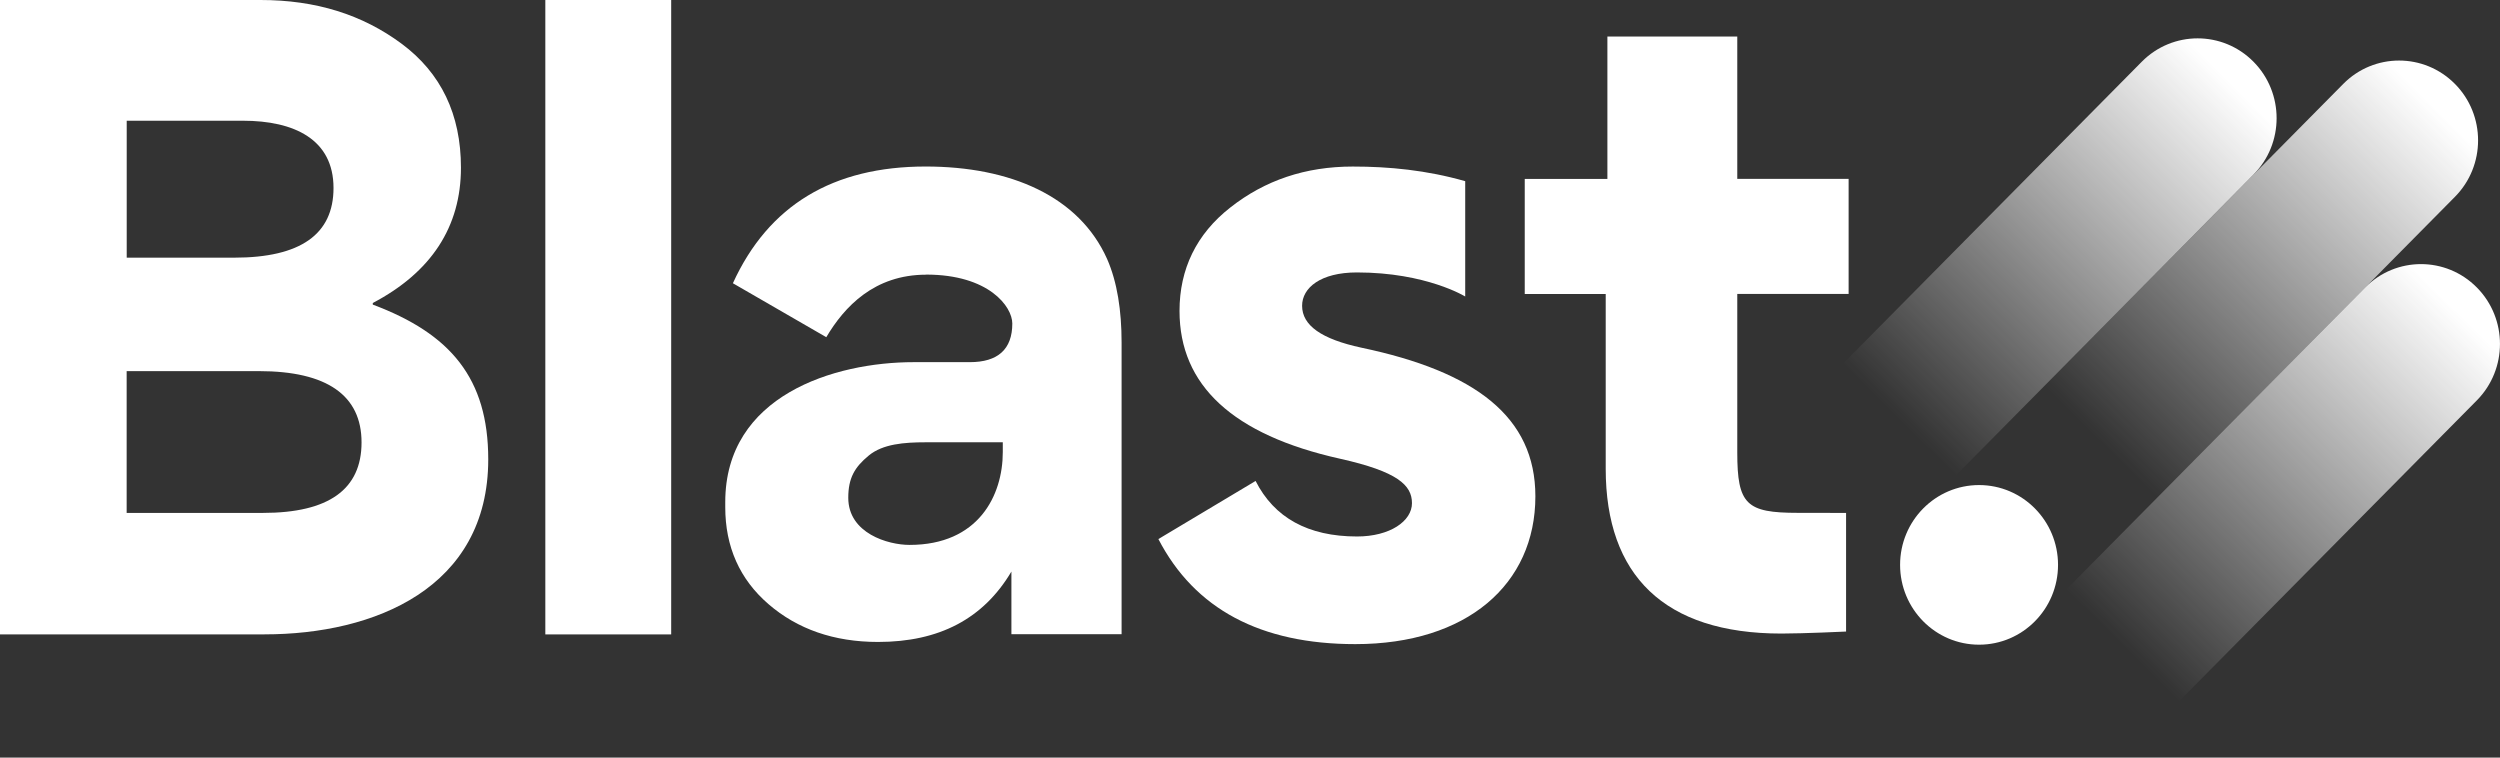
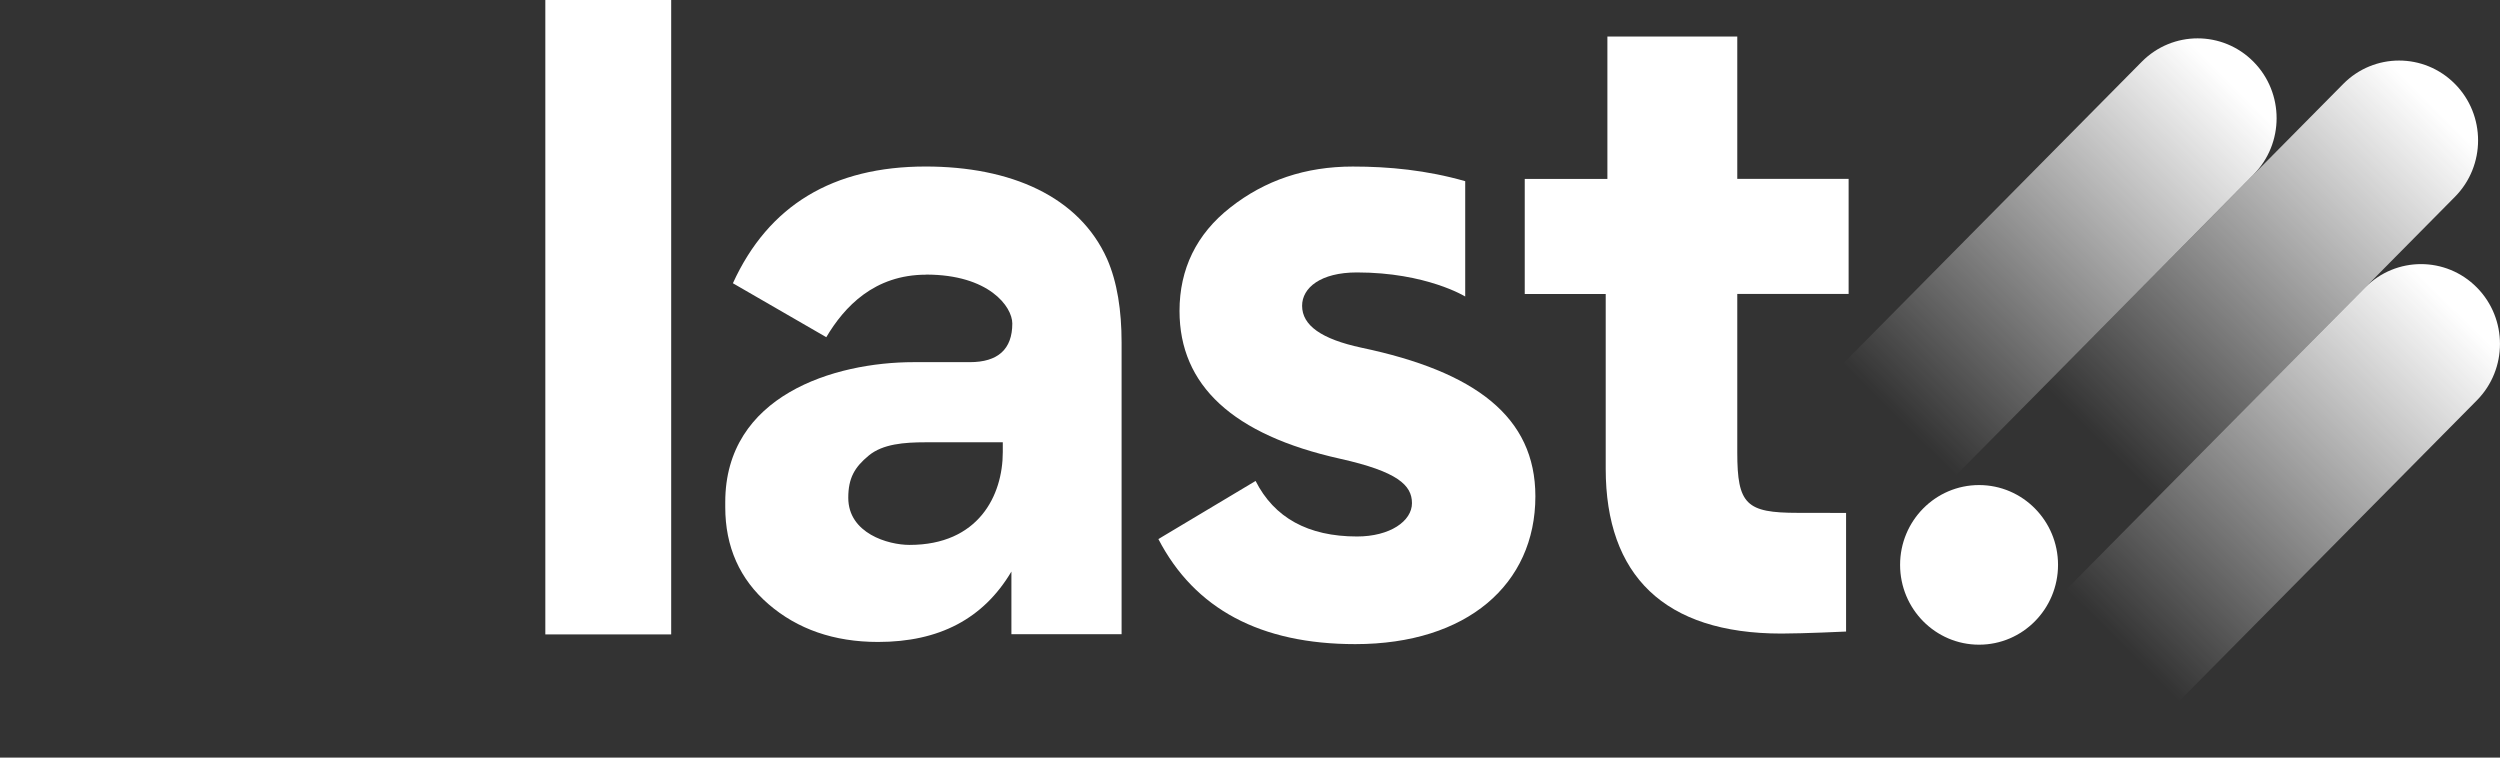
<svg xmlns="http://www.w3.org/2000/svg" width="165" height="50" viewBox="0 0 165 50" fill="none">
  <rect x="0" y="0" width="165" height="50" fill="#333333" stroke="none" />
  <g clip-path="url(#clip0_16225_23412)">
    <path d="M148.73 4.074C146.695 2.017 143.394 2.017 141.357 4.074L119.557 26.106C117.523 28.163 117.523 31.5 119.557 33.557C121.592 35.614 124.894 35.614 126.93 33.557L148.73 11.524C150.765 9.467 150.765 6.131 148.73 4.074Z" fill="url(#paint0_linear_16225_23412)" />
    <path d="M162.026 5.539C159.991 3.482 156.689 3.482 154.654 5.539L132.854 27.571C130.819 29.628 130.819 32.965 132.854 35.021C134.889 37.078 138.191 37.078 140.227 35.021L162.027 12.989C164.062 10.932 164.062 7.596 162.027 5.539H162.026Z" fill="url(#paint1_linear_16225_23412)" />
    <path d="M163.472 18.974C161.438 16.917 158.136 16.917 156.1 18.974L134.3 41.007C132.265 43.063 132.265 46.4 134.3 48.457C136.334 50.514 139.636 50.514 141.672 48.457L163.472 26.425C165.507 24.368 165.507 21.031 163.472 18.974Z" fill="url(#paint2_linear_16225_23412)" />
-     <path d="M17.461 41.871H0V0H17.195C20.847 0 23.915 0.962 26.508 2.887C29.101 4.812 30.423 7.54 30.423 11.068C30.423 14.972 28.465 17.966 24.604 19.997V20.104C29.736 22.029 32.224 24.97 32.224 30.316C32.224 38.82 24.711 41.868 17.461 41.868V41.871ZM16.034 7.968H8.363V17.006H15.452C19.845 17.006 22.012 15.455 22.012 12.407C22.012 9.199 19.419 7.968 16.034 7.968ZM17.09 24.493H8.359V33.852H17.353C21.692 33.852 23.862 32.3 23.862 29.199C23.862 26.098 21.587 24.494 17.09 24.494V24.493Z" fill="white" />
    <path d="M44.298 41.871H35.992V0H44.298V41.871Z" fill="white" />
    <path d="M61.124 18.129C57.705 18.129 55.728 20.242 54.535 22.255L48.371 18.694C50.724 13.54 54.985 10.99 61.092 10.99C66.698 10.99 71.22 12.958 73.068 17.091C73.74 18.621 74.025 20.505 74.025 22.601V41.859H66.753V37.724C64.905 40.839 61.988 42.369 57.953 42.369C55.039 42.369 52.628 41.52 50.724 39.876C48.819 38.235 47.867 36.083 47.867 33.476V33.136C47.867 26.111 55.04 23.902 60.311 23.902H64.011C65.859 23.902 66.812 23.054 66.812 21.352C66.812 20.245 65.274 18.123 61.125 18.123L61.122 18.128L61.124 18.129ZM66.185 29.191H61.086C59.684 29.191 58.267 29.299 57.34 30.064C56.405 30.835 55.986 31.55 55.986 32.854C55.986 35.202 58.615 35.964 60.03 35.964C64.57 35.964 66.184 32.716 66.184 29.835V29.193L66.185 29.191Z" fill="white" />
    <path d="M121.845 41.682C121.845 41.682 119.021 41.815 117.573 41.815C109.836 41.815 105.977 37.969 105.977 30.936V19.403H100.633V11.808H106.088V2.41H114.66V11.807H122.009V19.401H114.66V29.866C114.66 33.298 115.26 33.848 118.656 33.848C119.379 33.848 121.841 33.853 121.841 33.853V41.682L121.845 41.679V41.682Z" fill="white" />
    <path d="M130.618 42.549C133.496 42.549 135.83 40.19 135.83 37.281C135.83 34.373 133.496 32.014 130.618 32.014C127.74 32.014 125.406 34.373 125.406 37.281C125.406 40.19 127.74 42.549 130.618 42.549Z" fill="white" />
    <path d="M89.843 22.945C87.221 22.38 85.939 21.479 85.939 20.181C85.939 18.997 87.156 17.981 89.559 17.981C94.14 17.981 96.704 19.57 96.704 19.57V11.958C94.152 11.227 91.66 10.992 89.286 10.992C86.163 10.992 83.485 11.895 81.196 13.699C78.964 15.446 77.848 17.758 77.848 20.522C77.848 25.428 81.361 28.698 88.447 30.277C92.242 31.124 93.19 32.024 93.19 33.208C93.19 34.392 91.74 35.408 89.564 35.408C86.328 35.408 84.097 34.166 82.869 31.743L76.453 35.578C78.852 40.203 83.205 42.512 89.451 42.512C96.815 42.512 101.335 38.567 101.335 32.757C101.335 27.513 97.374 24.525 89.842 22.945V22.942L89.843 22.945Z" fill="white" />
  </g>
  <defs>
    <linearGradient id="paint0_linear_16225_23412" x1="120.668" y1="32.705" x2="147.438" y2="5.691" gradientUnits="userSpaceOnUse">
      <stop offset="0.18" stop-color="white" stop-opacity="0" />
      <stop offset="1" stop-color="white" />
    </linearGradient>
    <linearGradient id="paint1_linear_16225_23412" x1="133.965" y1="34.17" x2="160.735" y2="7.156" gradientUnits="userSpaceOnUse">
      <stop offset="0.18" stop-color="white" stop-opacity="0" />
      <stop offset="1" stop-color="white" />
    </linearGradient>
    <linearGradient id="paint2_linear_16225_23412" x1="135.411" y1="47.605" x2="162.18" y2="20.592" gradientUnits="userSpaceOnUse">
      <stop offset="0.18" stop-color="white" stop-opacity="0" />
      <stop offset="1" stop-color="white" />
    </linearGradient>
    <clipPath id="clip0_16225_23412">
      <rect width="165" height="50" fill="white" />
    </clipPath>
  </defs>
</svg>